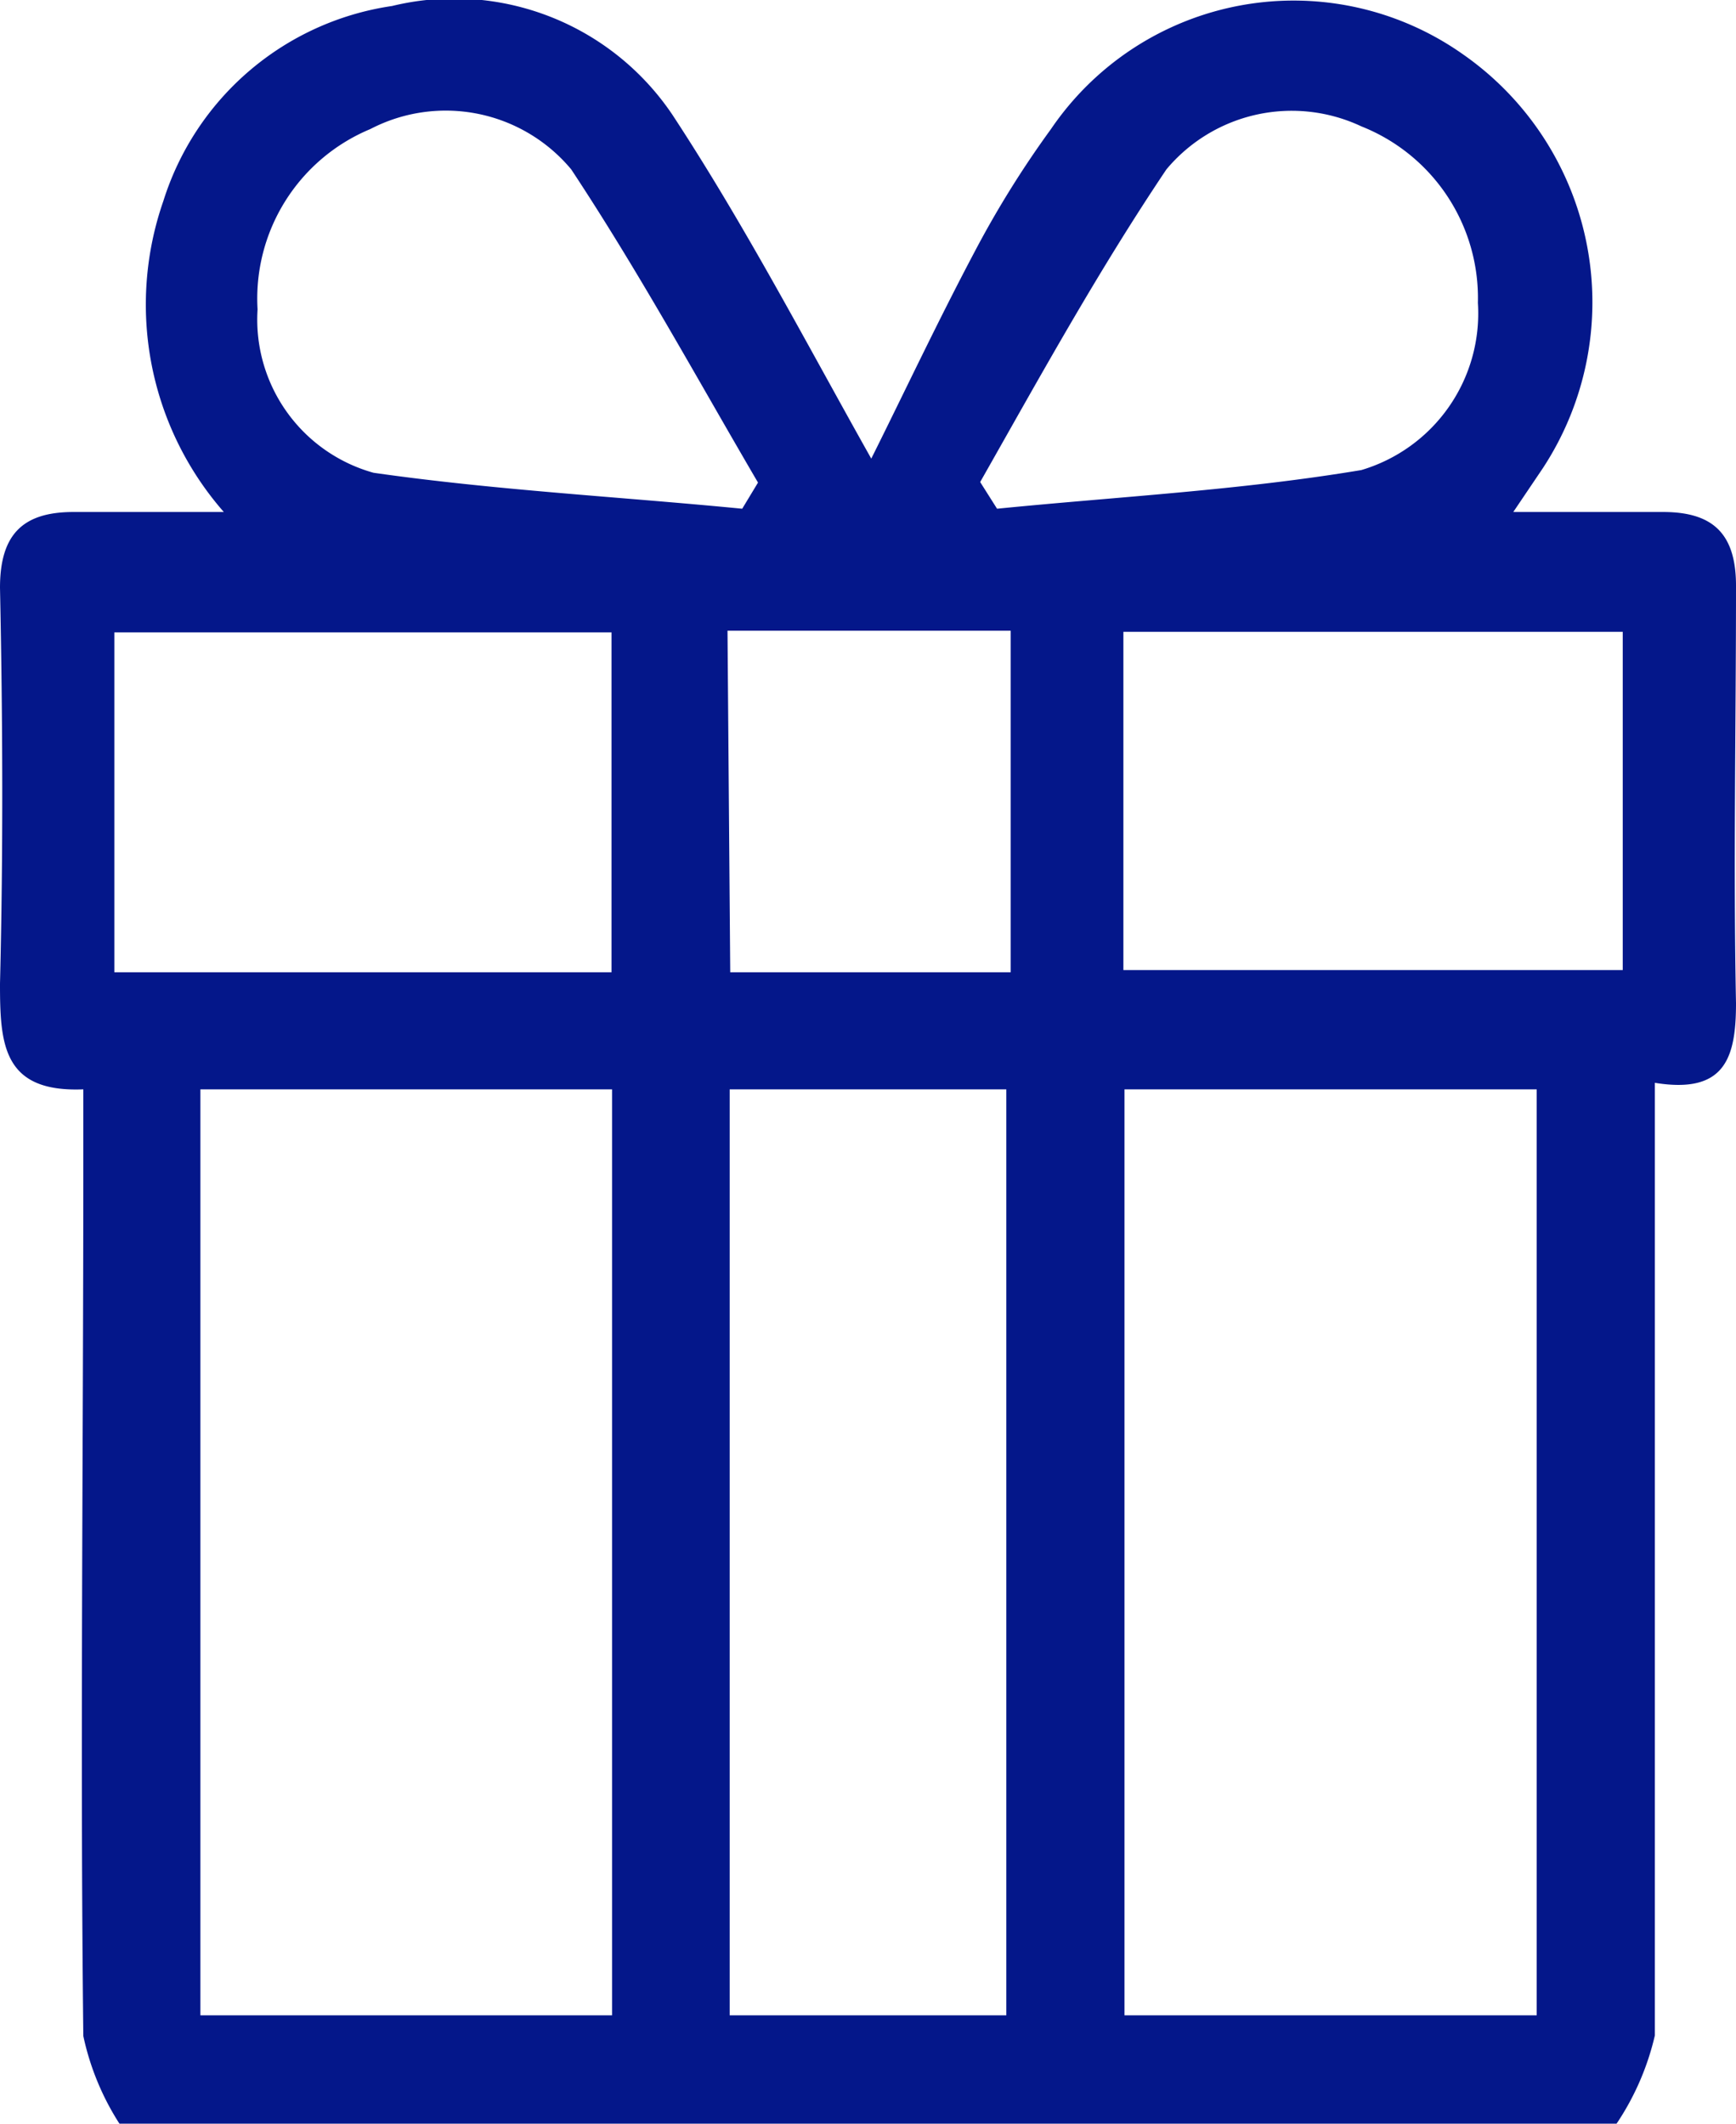
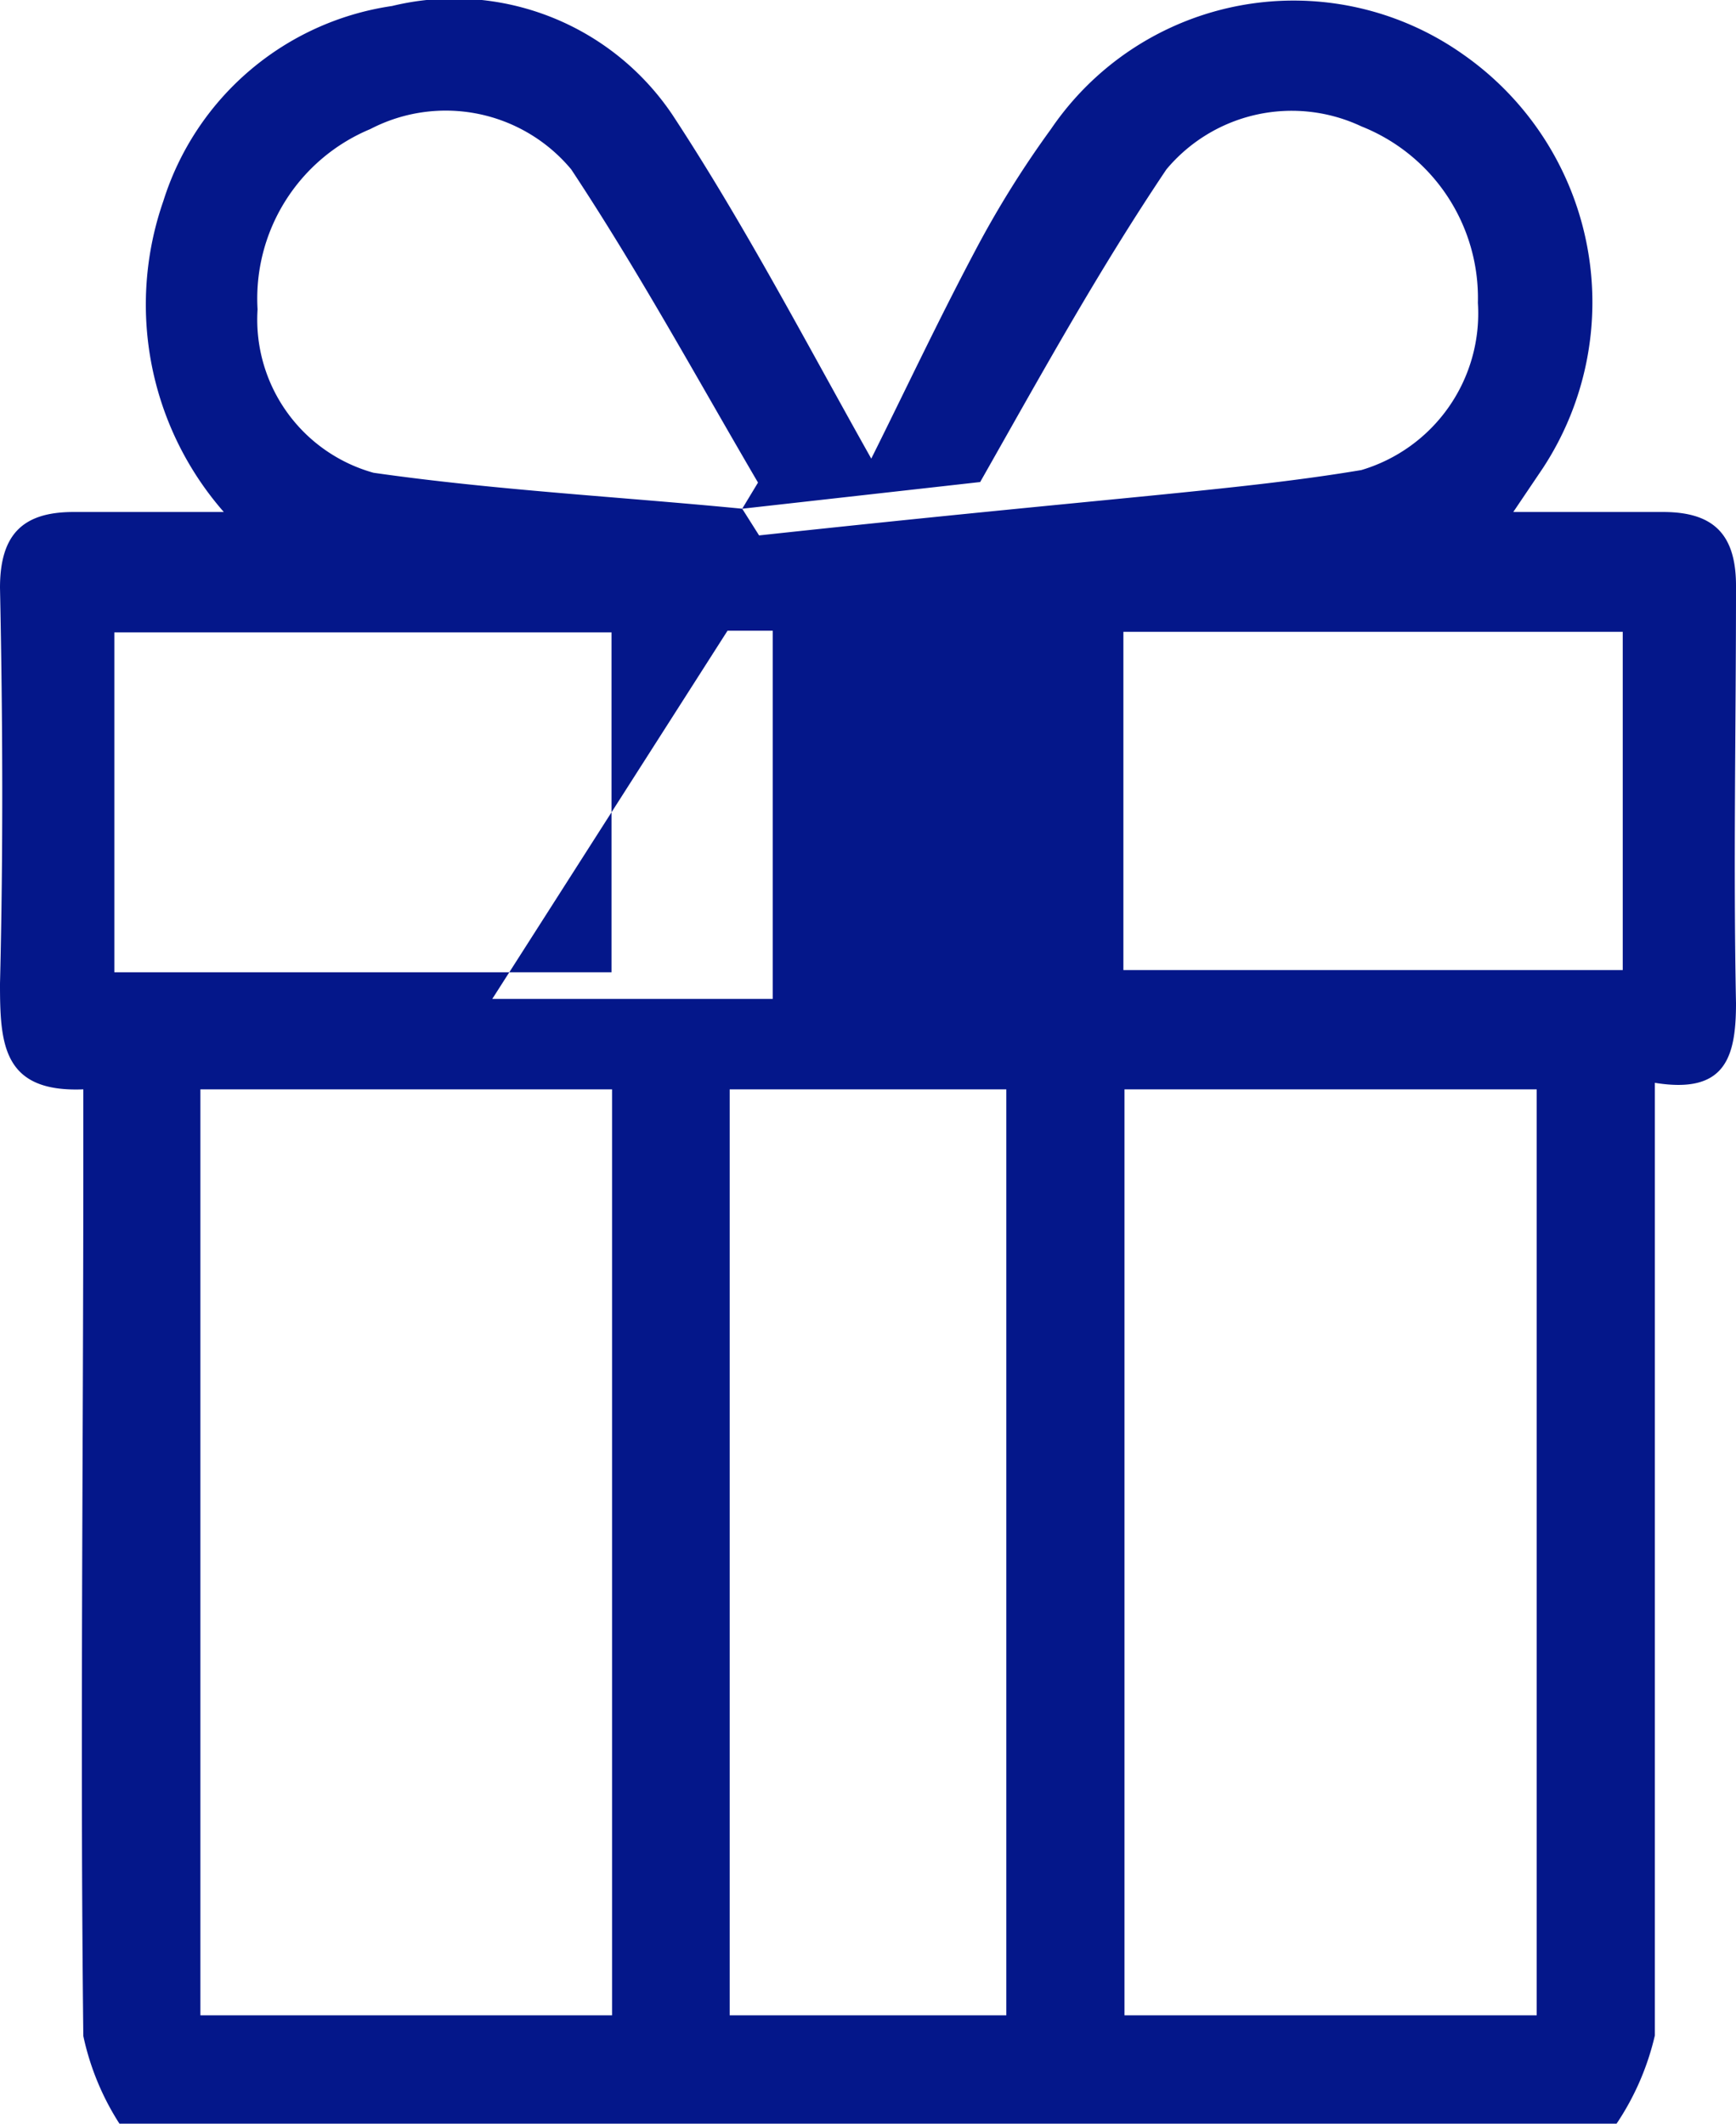
<svg xmlns="http://www.w3.org/2000/svg" viewBox="0 0 31.88 38.99">
  <defs>
    <style>.cls-1{fill:#04178a;}</style>
  </defs>
  <g id="Layer_2" data-name="Layer 2">
    <g id="Layer_1-2" data-name="Layer 1">
-       <path class="cls-1" d="M29.68,39H2.2a4.85,4.85,0,0,1-.67-1.62c-.06-5.32,0-10.65,0-16V20C.05,20.06,0,19.17,0,18.06c.06-2.42.05-4.85,0-7.27C0,9.8.43,9.4,1.35,9.4H4.11A5.78,5.78,0,0,1,3,3.69,5.19,5.19,0,0,1,7.2.11a4.83,4.83,0,0,1,5.15,2C13.69,4.15,14.83,6.34,16,8.42c.59-1.18,1.22-2.52,1.91-3.82A18.27,18.27,0,0,1,19.3,2.37,5.39,5.39,0,0,1,26.87,1,5.55,5.55,0,0,1,28.33,8.6l-.54.8h2.75c.93,0,1.35.41,1.34,1.39,0,2.54-.05,5.09,0,7.63,0,1-.2,1.67-1.49,1.46v2.35c0,5.05,0,10.1,0,15.14A4.88,4.88,0,0,1,29.68,39Zm-26-19V37h7.56V20ZM28.22,37V20H20.65V37Zm-9.74,0V20H13.4V37ZM11.23,11.61H2.1v6.24h9.13Zm9.4,6.2H29.8V11.6H20.63Zm-7-8.47.29-.48C12.79,6.93,11.74,5,10.49,3.11A3,3,0,0,0,6.8,2.37,3.37,3.37,0,0,0,4.73,5.68a2.92,2.92,0,0,0,2.13,3C9.1,9,11.37,9.12,13.63,9.34ZM18,8.85l.31.49C20.52,9.12,22.79,9,25,8.63a3,3,0,0,0,2.14-3.07A3.39,3.39,0,0,0,25,2.32a3,3,0,0,0-3.58.79C20.15,5,19.09,6.93,18,8.85Zm-4.59,9h5.15V11.58H13.36Z" />
+       <path class="cls-1" d="M29.68,39H2.2a4.85,4.85,0,0,1-.67-1.62c-.06-5.32,0-10.65,0-16V20C.05,20.06,0,19.17,0,18.06c.06-2.42.05-4.85,0-7.27C0,9.8.43,9.4,1.35,9.4H4.11A5.78,5.78,0,0,1,3,3.69,5.19,5.19,0,0,1,7.2.11a4.83,4.83,0,0,1,5.15,2C13.69,4.15,14.83,6.34,16,8.42c.59-1.18,1.22-2.52,1.91-3.82A18.27,18.27,0,0,1,19.3,2.37,5.39,5.39,0,0,1,26.87,1,5.55,5.55,0,0,1,28.33,8.6l-.54.8h2.75c.93,0,1.35.41,1.34,1.39,0,2.54-.05,5.09,0,7.63,0,1-.2,1.67-1.49,1.46v2.35c0,5.05,0,10.1,0,15.14A4.88,4.88,0,0,1,29.68,39Zm-26-19V37h7.56V20ZM28.22,37V20H20.65V37Zm-9.74,0V20H13.4V37ZM11.23,11.61H2.1v6.24h9.13Zm9.4,6.2H29.8V11.6H20.63Zm-7-8.47.29-.48C12.79,6.93,11.74,5,10.49,3.11A3,3,0,0,0,6.8,2.37,3.37,3.37,0,0,0,4.73,5.68a2.92,2.92,0,0,0,2.13,3C9.1,9,11.37,9.12,13.63,9.34Zl.31.49C20.52,9.12,22.79,9,25,8.63a3,3,0,0,0,2.14-3.07A3.39,3.39,0,0,0,25,2.32a3,3,0,0,0-3.58.79C20.15,5,19.09,6.93,18,8.85Zm-4.59,9h5.15V11.58H13.36Z" />
    </g>
  </g>
</svg>